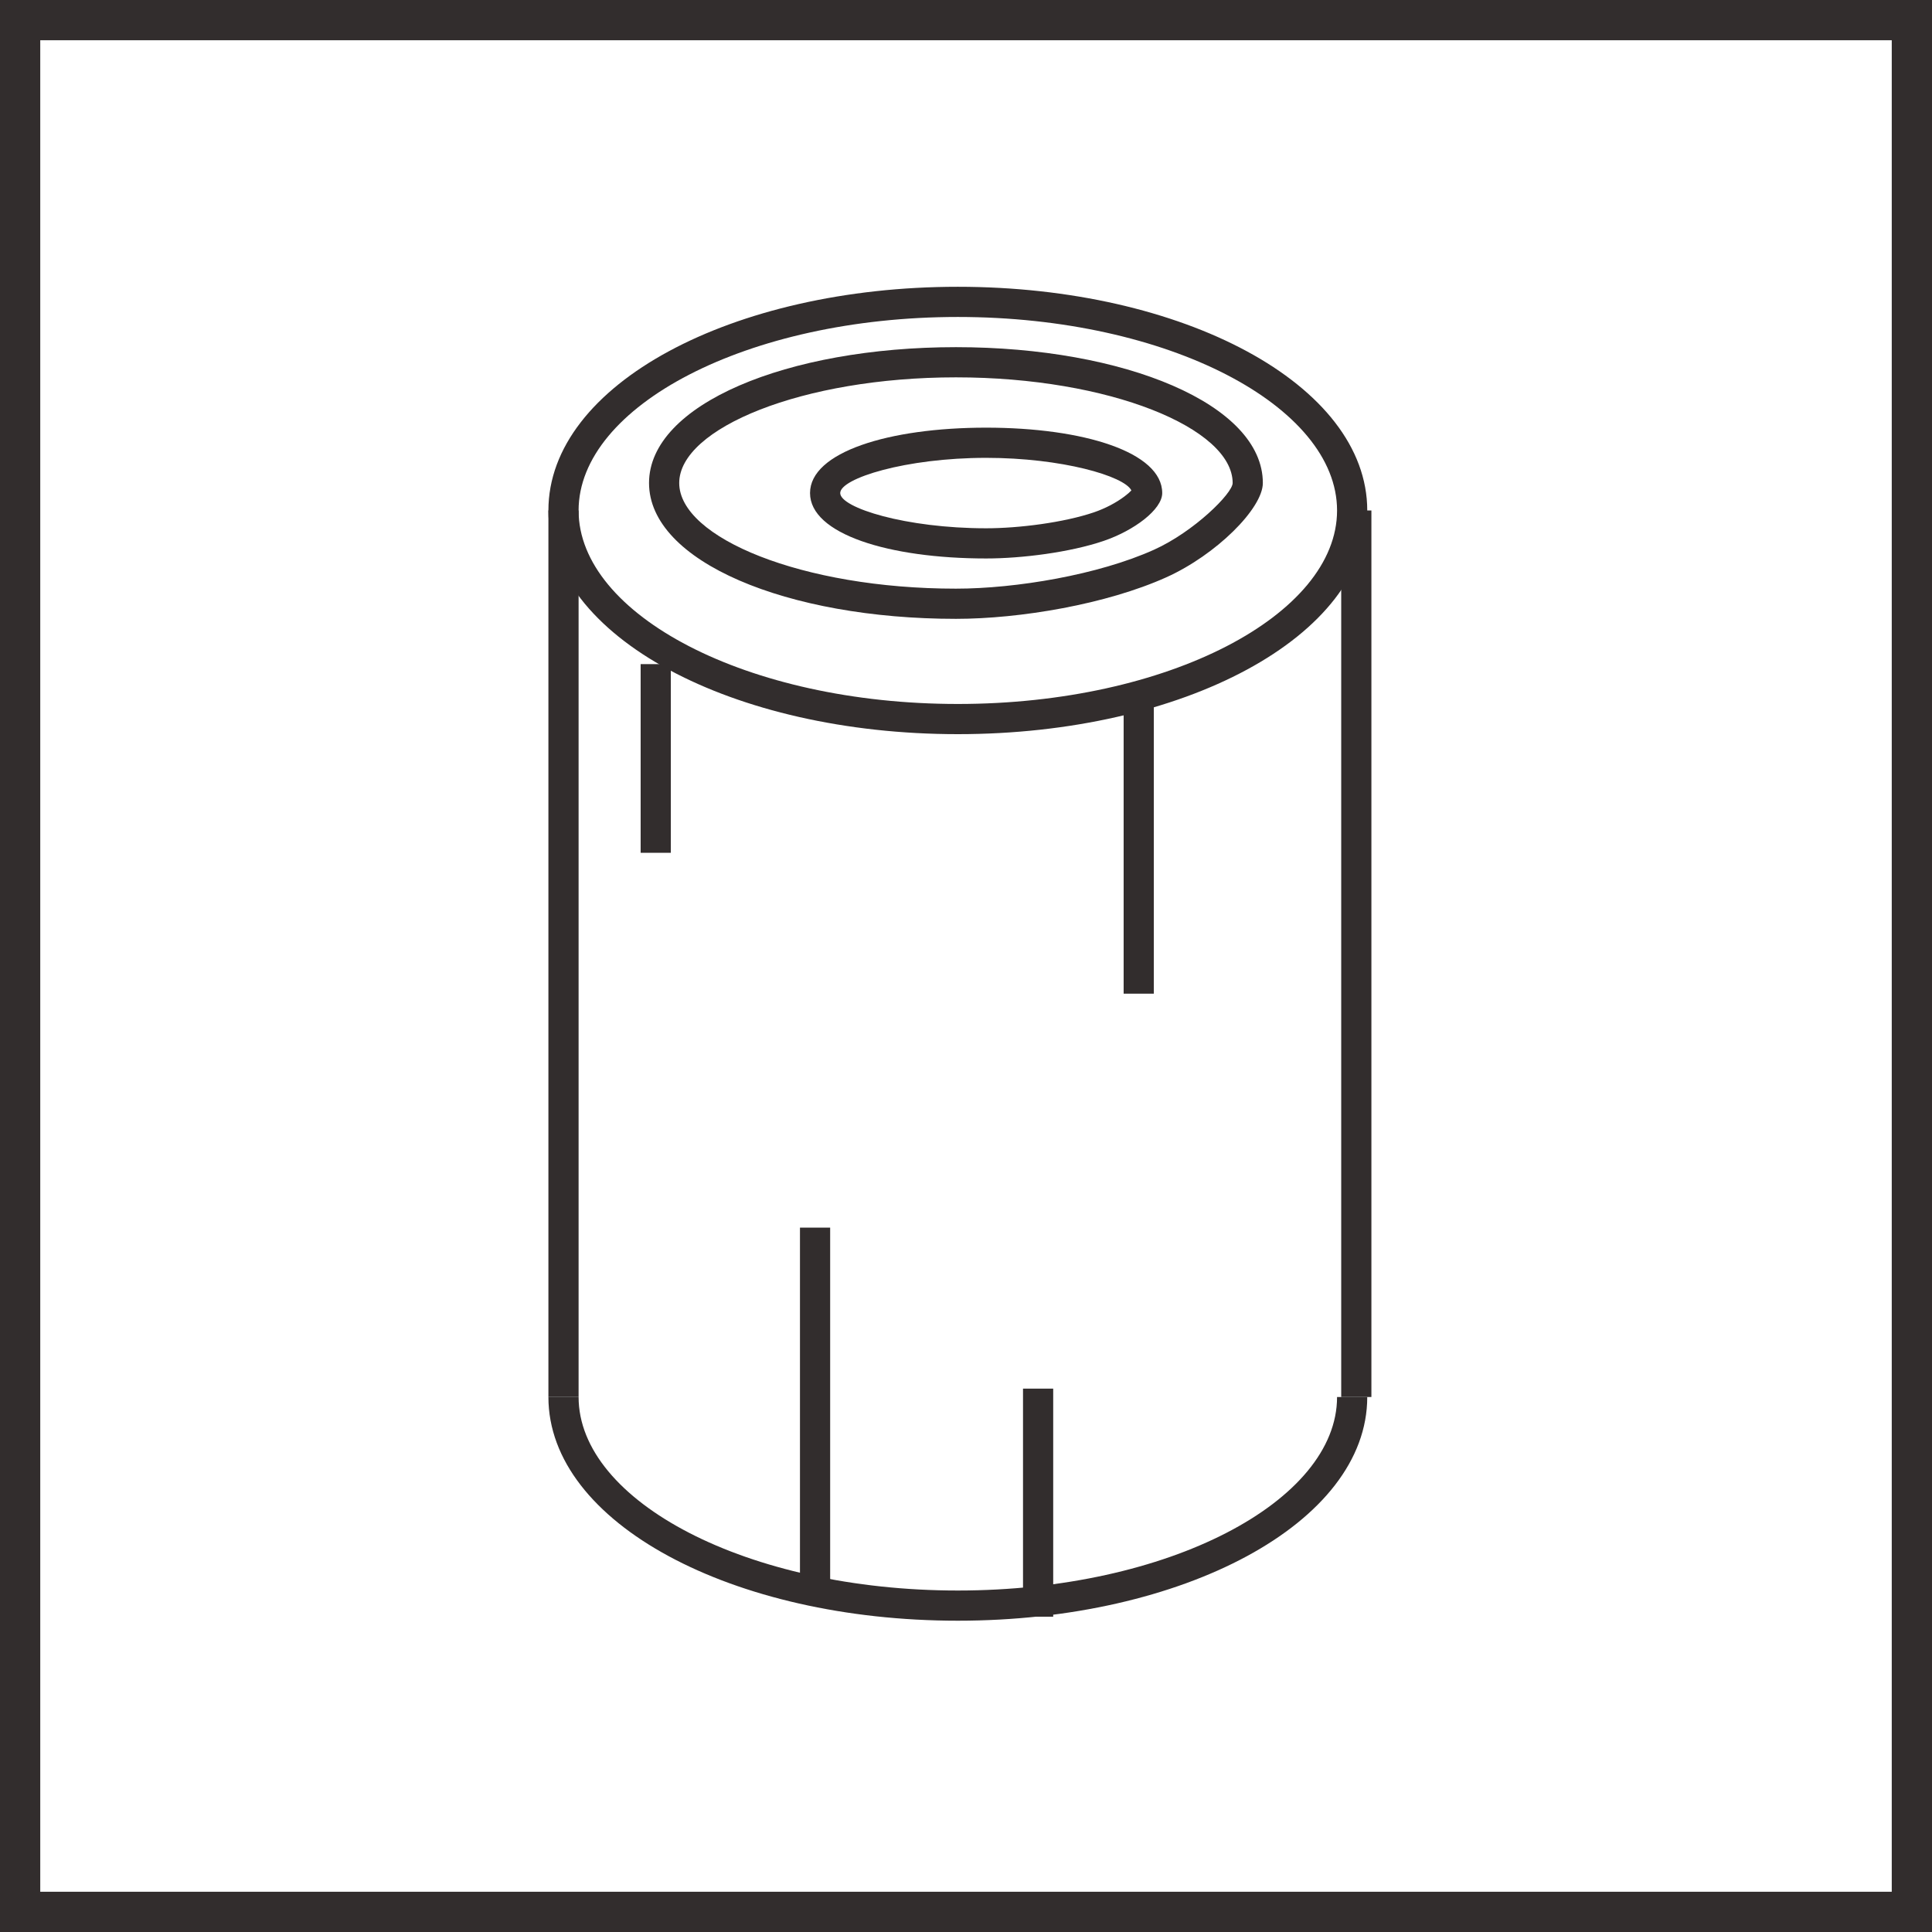
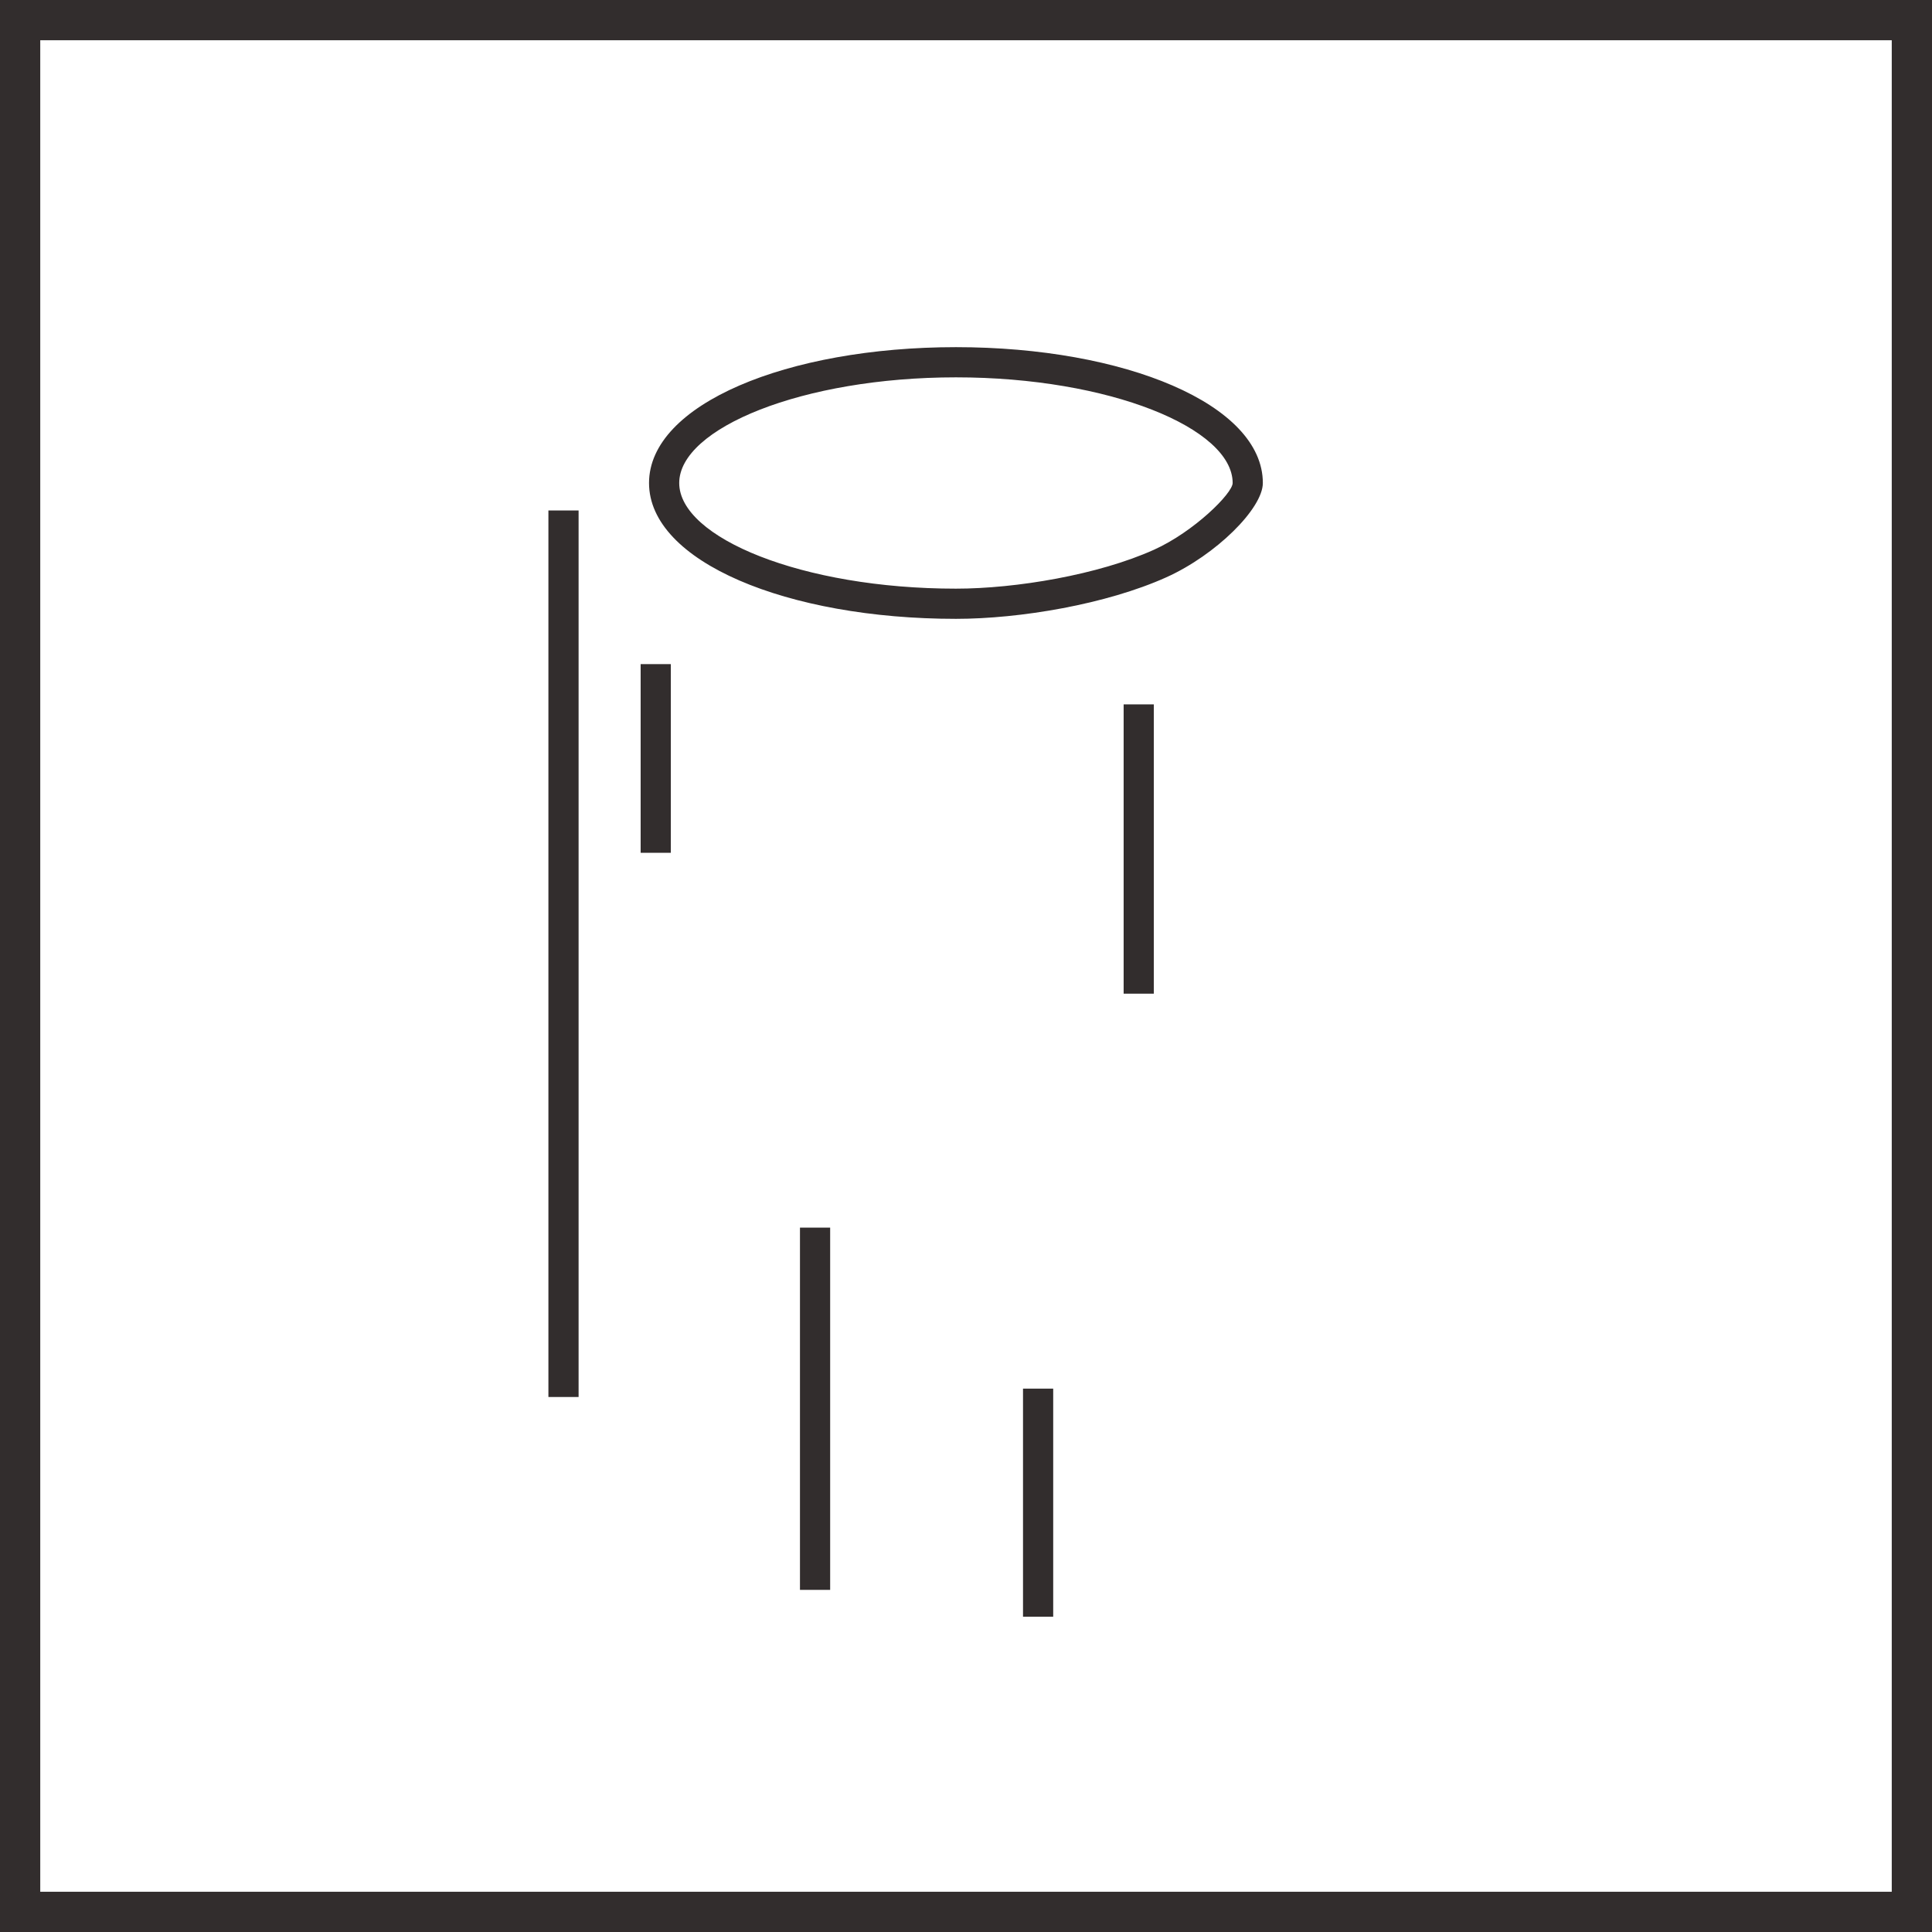
<svg xmlns="http://www.w3.org/2000/svg" width="96px" height="96px" viewBox="0 0 96 96" version="1.1">
  <title>wood</title>
  <desc>Created with Sketch.</desc>
  <defs />
  <g id="Brand-site" stroke="none" stroke-width="1" fill="none" fill-rule="evenodd">
    <g id="Kemira-brand-site-iconography" transform="translate(-540, -2548)" fill-rule="nonzero" fill="#322D2D">
      <g id="wood" transform="translate(540, 2548)">
        <path d="M2,2 L2,94 L94,94 L94,2 L2,2 Z M0,0 L96,0 L96,96 L0,96 L0,0 Z" id="Rectangle-Copy-5" />
        <g id="Group-2" transform="translate(28, 15)">
          <g id="Group-878">
-             <path d="M38.438,10.365 C38.438,5.184 30.056,0.75 19.594,0.75 C9.131,0.75 0.75,5.184 0.75,10.365 C0.75,15.548 9.129,19.98 19.594,19.98 C30.058,19.98 38.438,15.548 38.438,10.365 Z M39.938,10.365 C39.938,16.635 30.777,21.48 19.594,21.48 C8.41,21.48 -0.75,16.635 -0.75,10.365 C-0.75,4.097 8.412,-0.75 19.594,-0.75 C30.775,-0.75 39.938,4.097 39.938,10.365 Z" id="Stroke-2802" />
-             <path d="M38.438,54.416 C38.438,59.599 30.058,64.032 19.594,64.032 C9.129,64.032 0.75,59.6 0.75,54.416 L-0.75,54.416 C-0.75,60.687 8.41,65.532 19.594,65.532 C30.777,65.532 39.938,60.686 39.938,54.416 L38.438,54.416 Z" id="Stroke-2804" />
-             <polygon id="Stroke-2805" points="38.644 10.365 38.644 54.416 40.144 54.416 40.144 10.365" />
            <polygon id="Stroke-2806" points="0.75 54.416 0.75 10.365 -0.75 10.365 -0.75 54.416" />
          </g>
          <polygon id="Path-4" points="13.25 64 13.25 46 11.75 46 11.75 64" />
          <polygon id="Path-4" points="24.333 65.333 24.333 54 22.833 54 22.833 65.333" />
          <polygon id="Path-5" points="27.833 20 27.833 34.375 29.333 34.375 29.333 20" />
          <polygon id="Path-5" points="3.833 18 3.833 27.375 5.333 27.375 5.333 18" />
          <path d="M19.5,15.75 C11.116,15.75 4.25,12.909 4.25,9 C4.25,5.091 11.116,2.25 19.5,2.25 C27.884,2.25 34.75,5.091 34.75,9 C34.75,10.264 32.425,12.572 29.958,13.684 C26.979,15.026 22.682,15.75 19.5,15.75 Z M19.5,14.25 C22.487,14.25 26.581,13.561 29.342,12.316 C31.327,11.421 33.25,9.513 33.25,9 C33.25,6.281 27.132,3.75 19.5,3.75 C11.868,3.75 5.75,6.281 5.75,9 C5.75,11.719 11.868,14.25 19.5,14.25 Z" id="Oval-2" />
-           <path d="M21,12.75 C16.154,12.75 12.25,11.53 12.25,9.5 C12.25,7.47 16.154,6.25 21,6.25 C25.846,6.25 29.75,7.47 29.75,9.5 C29.75,10.316 28.354,11.362 26.842,11.877 C25.17,12.446 22.777,12.75 21,12.75 Z M21,7.75 C17.009,7.75 13.75,8.769 13.75,9.5 C13.75,10.231 17.009,11.25 21,11.25 C22.626,11.25 24.863,10.966 26.358,10.457 C26.923,10.264 27.459,9.979 27.871,9.67 C28.016,9.562 28.135,9.457 28.218,9.37 C27.87,8.654 24.76,7.75 21,7.75 Z" id="Oval-2" />
        </g>
      </g>
    </g>
  </g>
</svg>